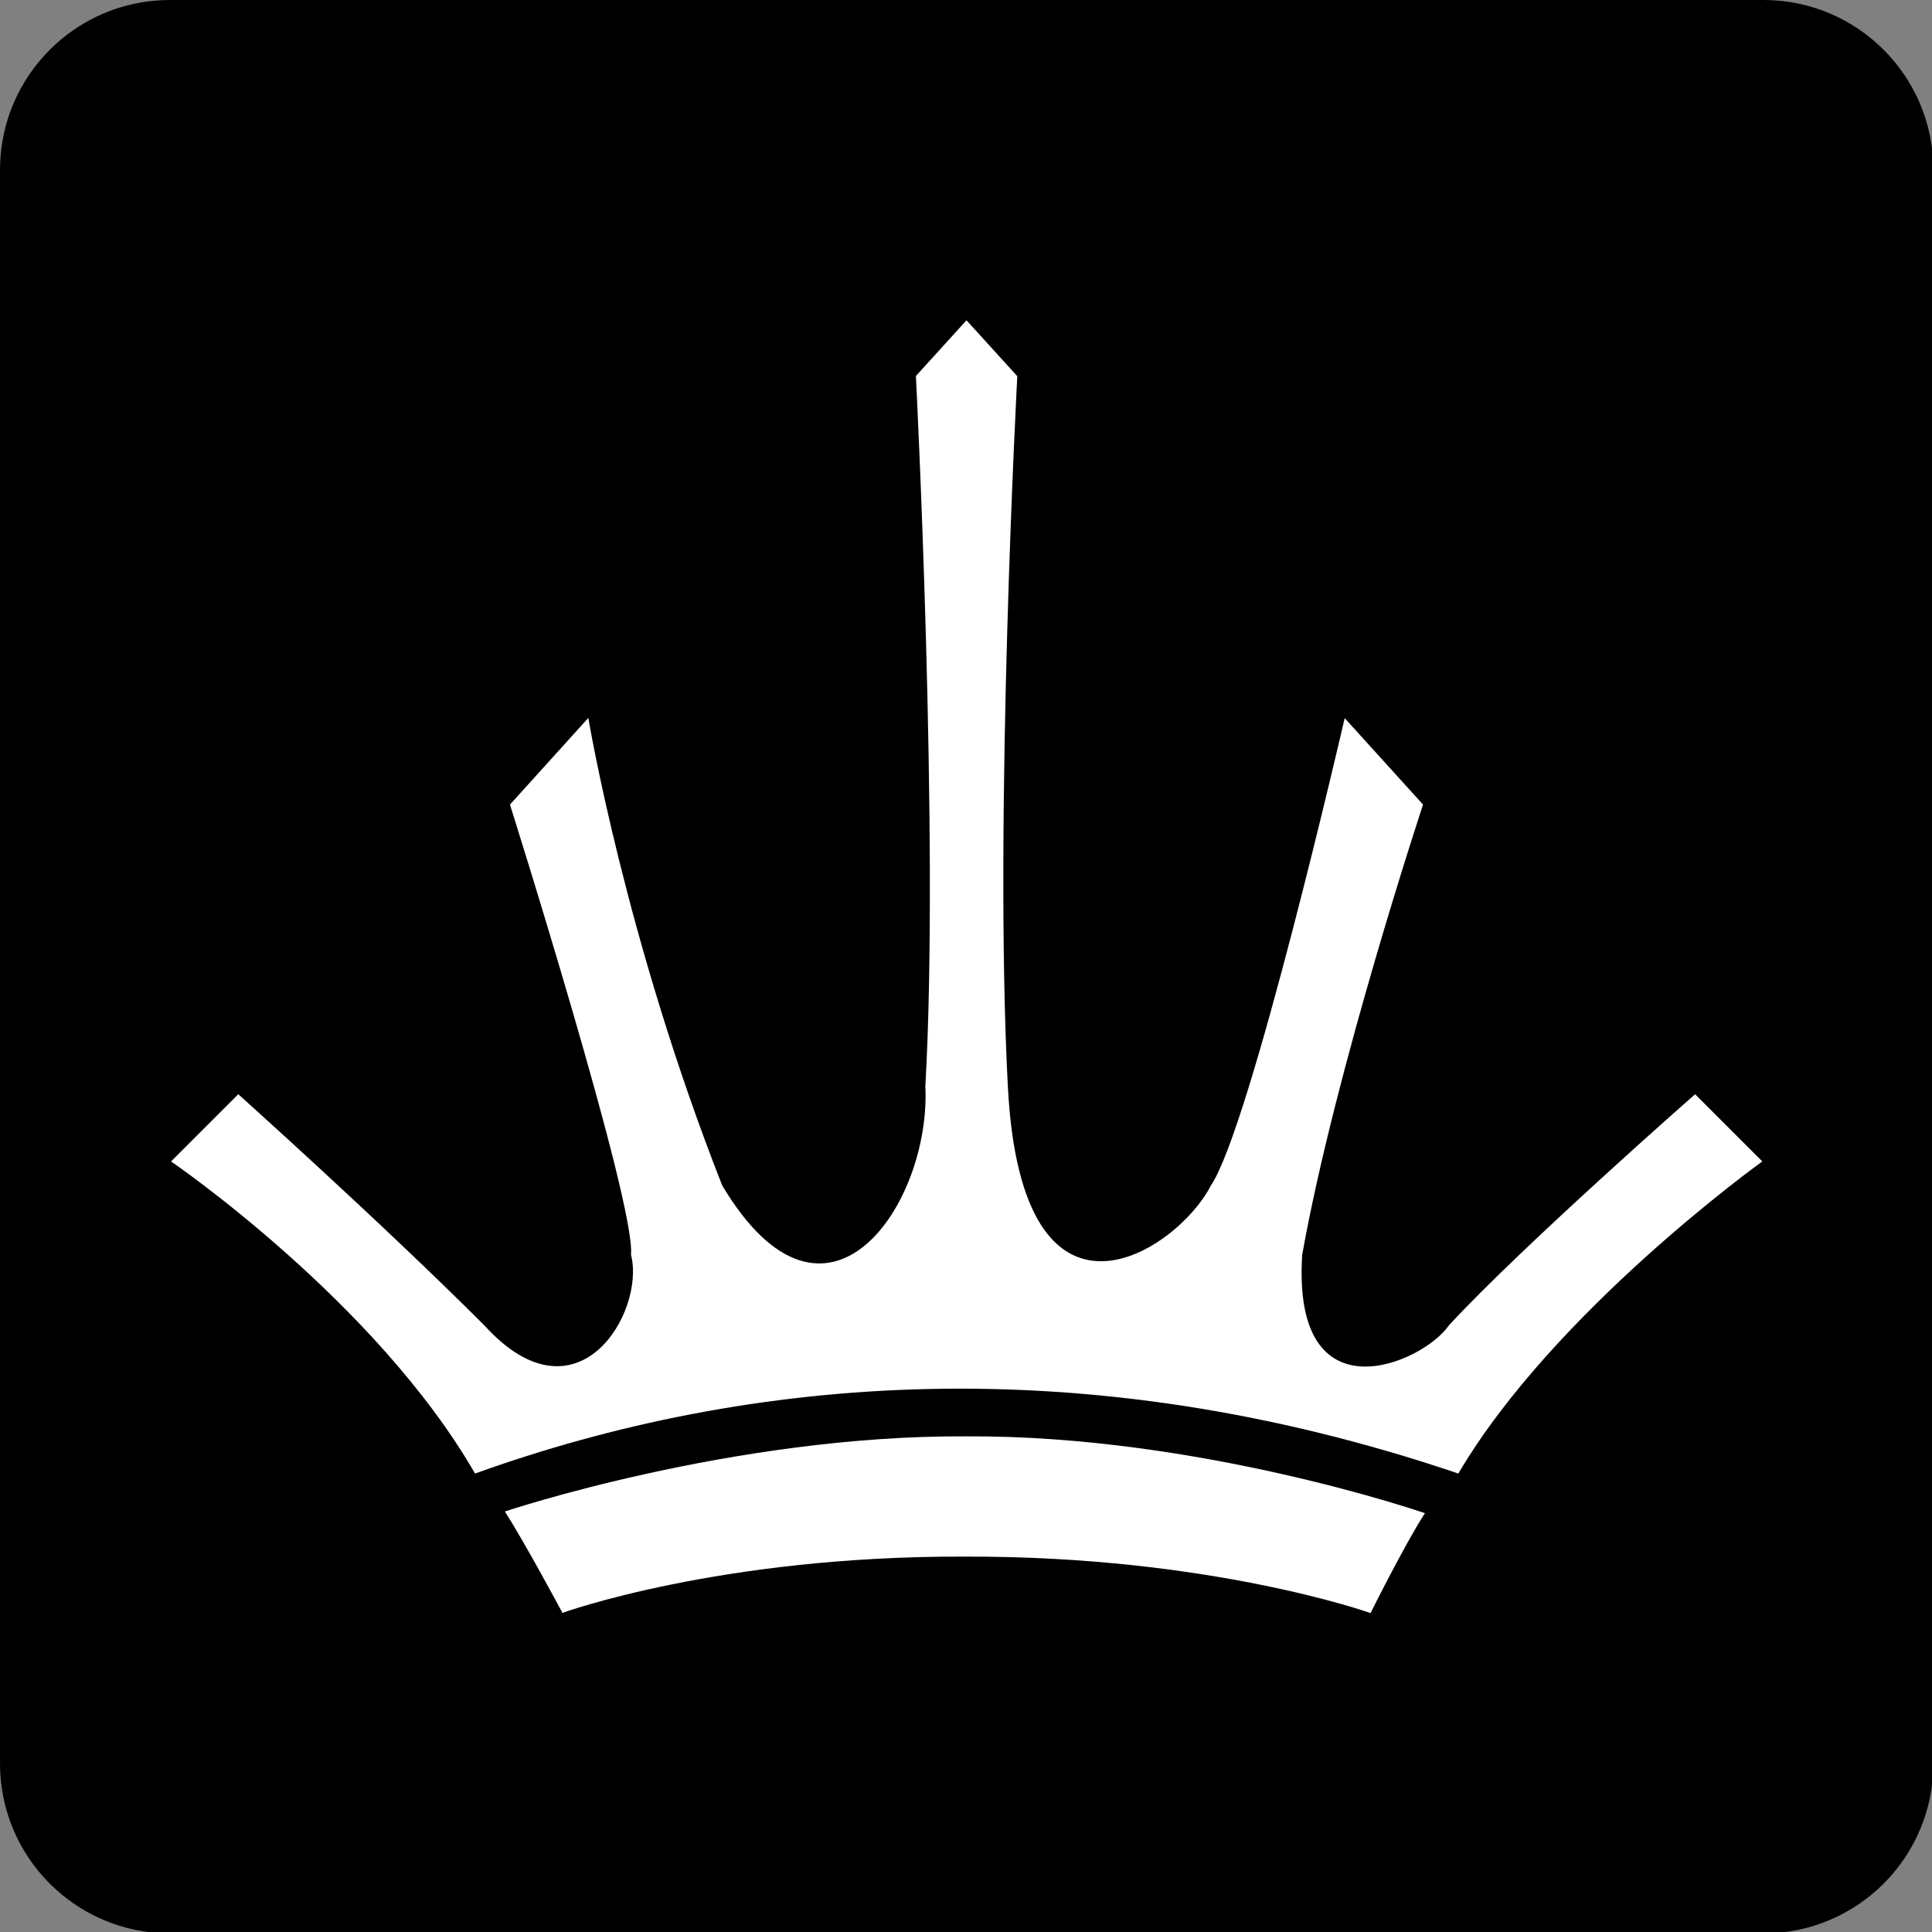
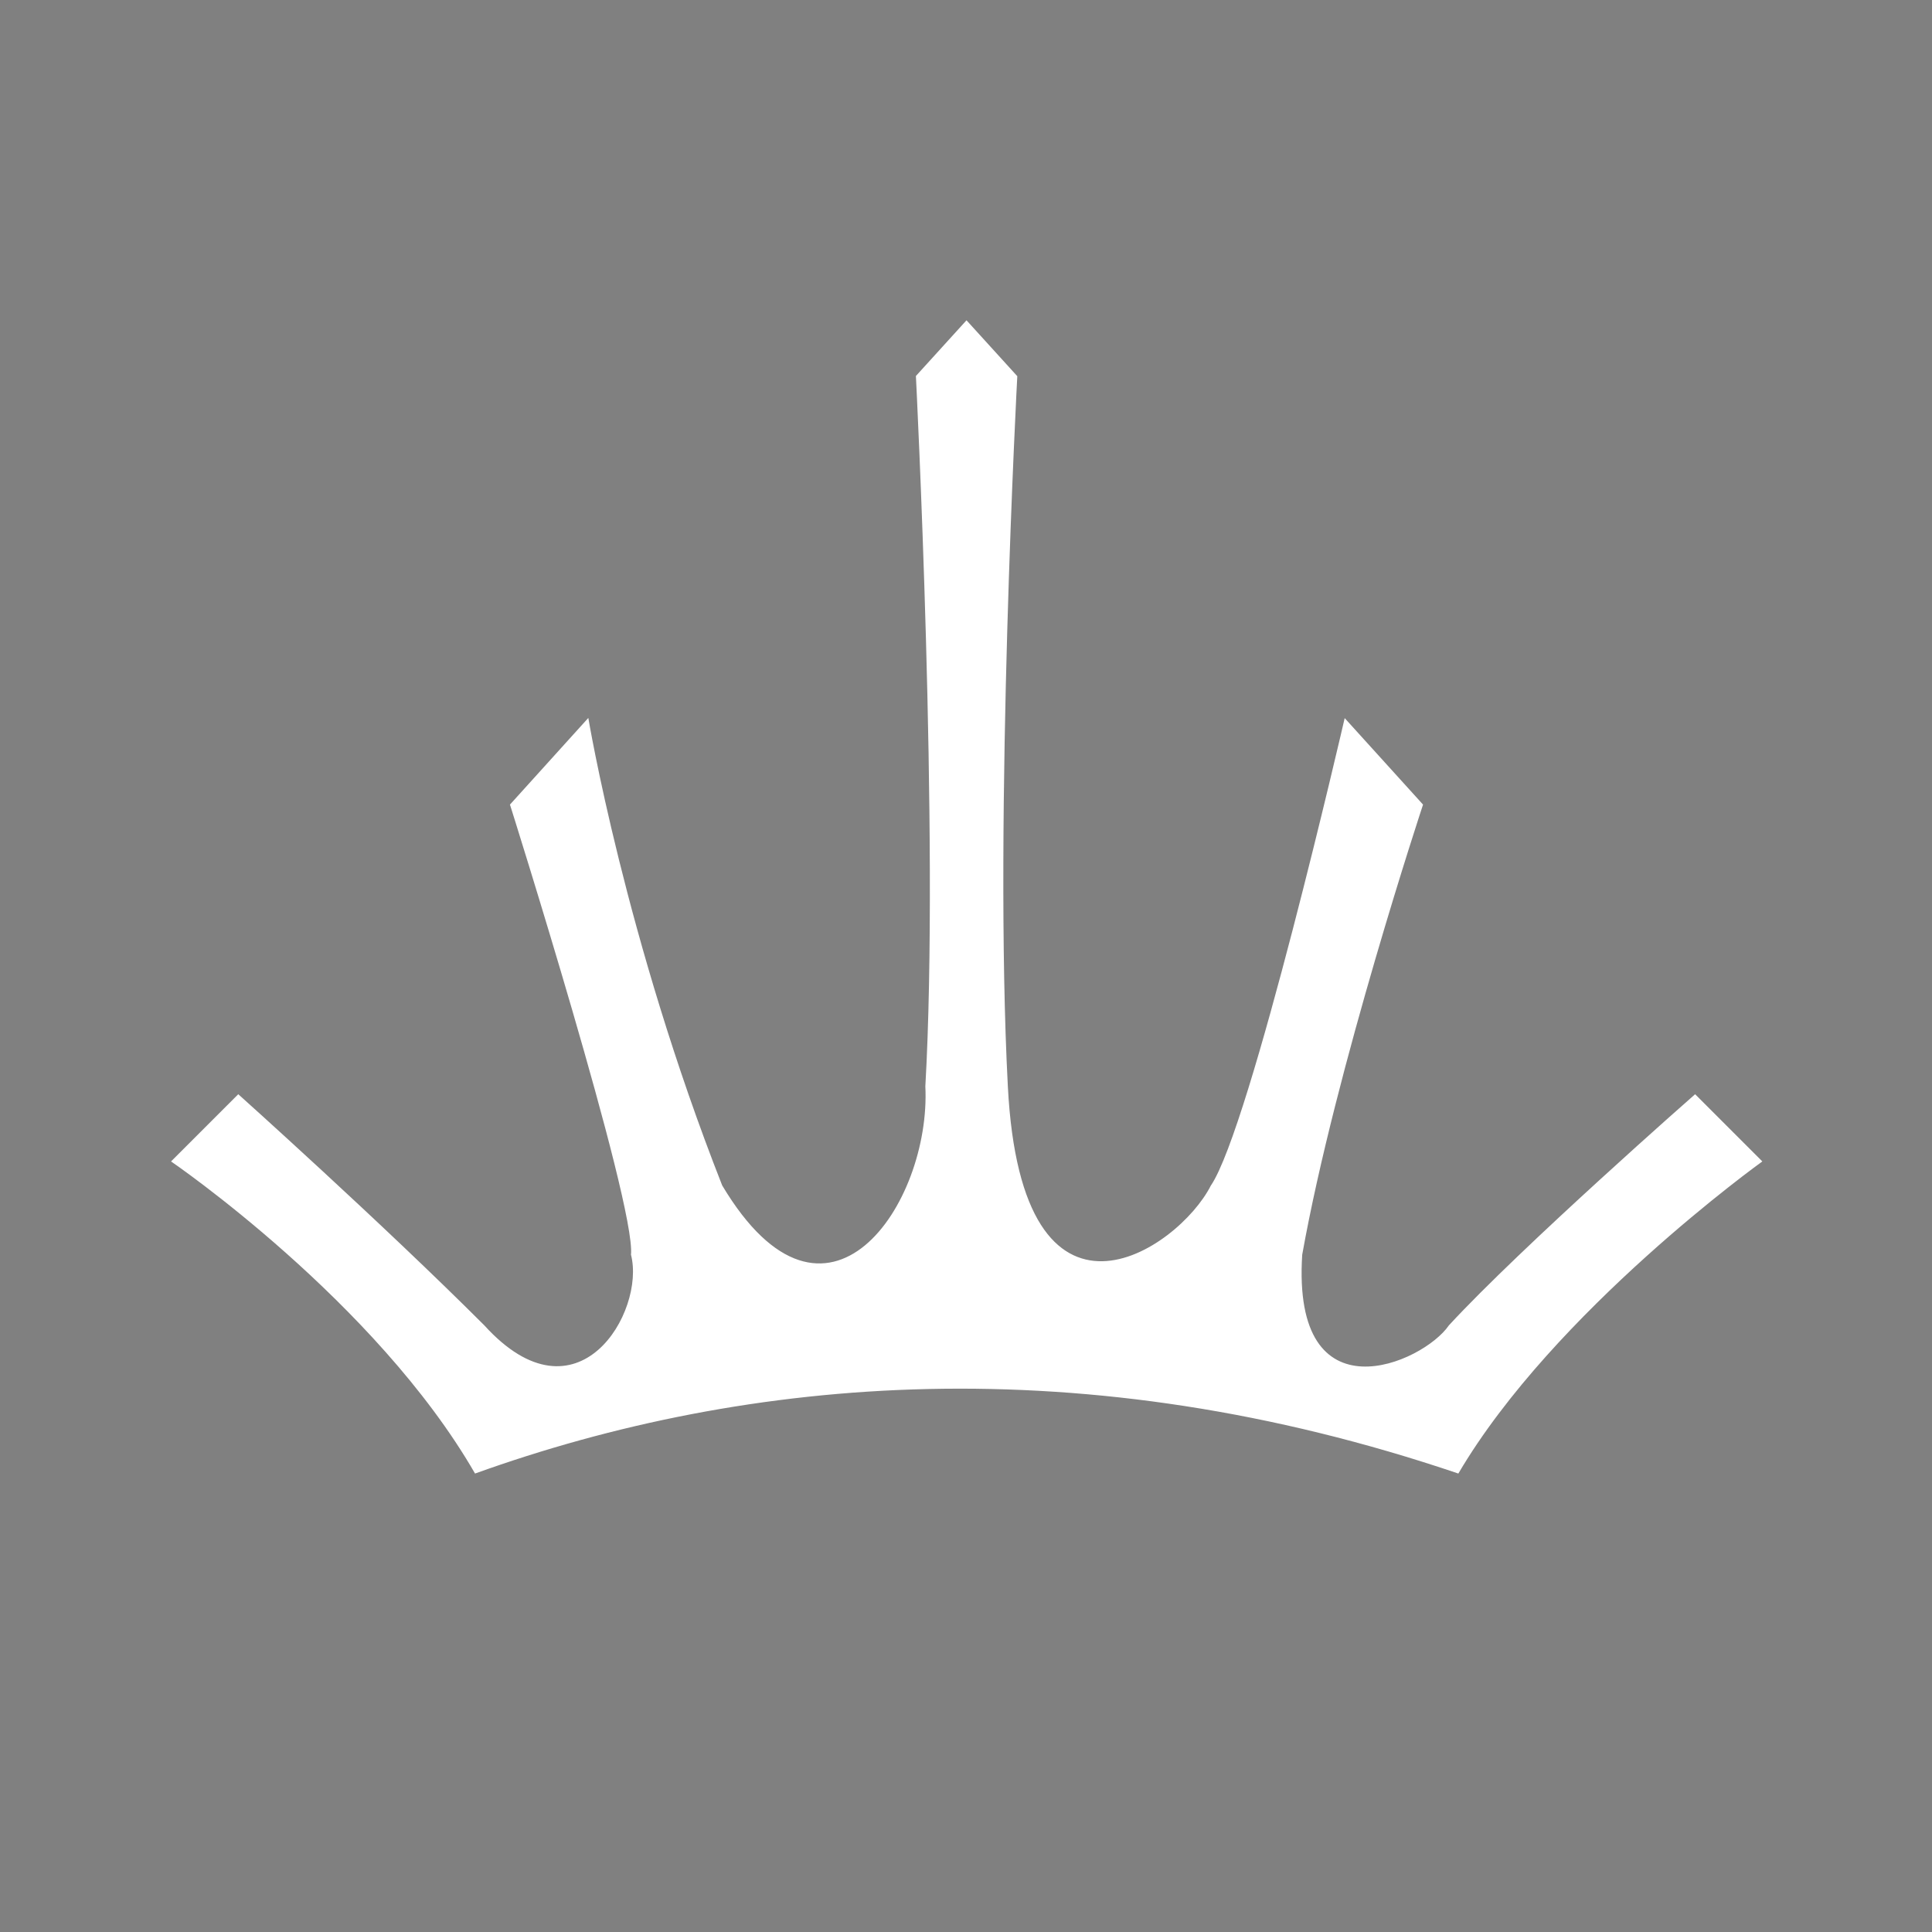
<svg xmlns="http://www.w3.org/2000/svg" width="88" height="88" viewBox="0 0 88 88" fill="none" version="1.1" id="svg5">
  <rect x="0" y="0" width="88" height="88" fill="#808080" stroke="none" />
  <g id="Ebene_1" transform="matrix(0.086,0,0,0.086,-0.086,0)">
-     <path d="M 935,1024 H 91 C 41.3,1024 1,983.7 1,934 V 90 C 1,40.3 41.3,0 91,0 h 844 c 49.7,0 90,40.3 90,90 v 844 c 0,49.7 -40.3,90 -90,90 z" id="path429" style="fill: #000;" />
-   </g>
+     </g>
  <g id="Ebene_2" transform="matrix(0.086,0,0,0.086,-0.095,1.474)">
    <g>
      <path class="st0" d="m 91.7,598 c 0,0 108.4,74 161,165.3 144.9,-52.1 322.3,-67.3 520.8,0 50.6,-86.1 161,-165.3 161,-165.3 l -35.6,-35.6 c 0,0 -91.8,80.6 -130.4,122.4 -13.7,20.1 -83.3,50.5 -77.7,-37.4 17.6,-98.4 64,-238.4 64,-238.4 l -41.5,-45.8 c 0,0 -50,217.1 -70.9,247.6 -17.3,34.1 -100.1,90.2 -107.5,-52.5 -7.5,-142.8 5,-376.2 5,-376.2 L 513,152.5 486.2,182 c 0,0 12.5,245.1 5,376.2 3.1,62.2 -52.4,144.9 -107.6,52.5 C 332.1,479.9 312.7,363.1 312.7,363.1 L 271.2,409 c 0,0 66.8,211.6 64.1,238.4 7.8,30.2 -28.3,91.8 -77.7,37.4 C 203.2,630.4 127.3,562.4 127.3,562.4 Z" style="fill:#ffffff;" />
-       <path class="st0" d="m 512.8,743.6 c 123.5,-0.7 243,40.7 243,40.7 -10.6,16.3 -28.8,52.9 -28.8,52.9 0,0 -84.9,-30.3 -214.8,-29.9 -129.8,-0.5 -213.2,29.8 -213.2,29.8 0,0 -20,-37.4 -30.5,-53.7 0,0 120.8,-40.5 244.3,-39.8 z" style="fill:#ffffff;" />
    </g>
  </g>
</svg>